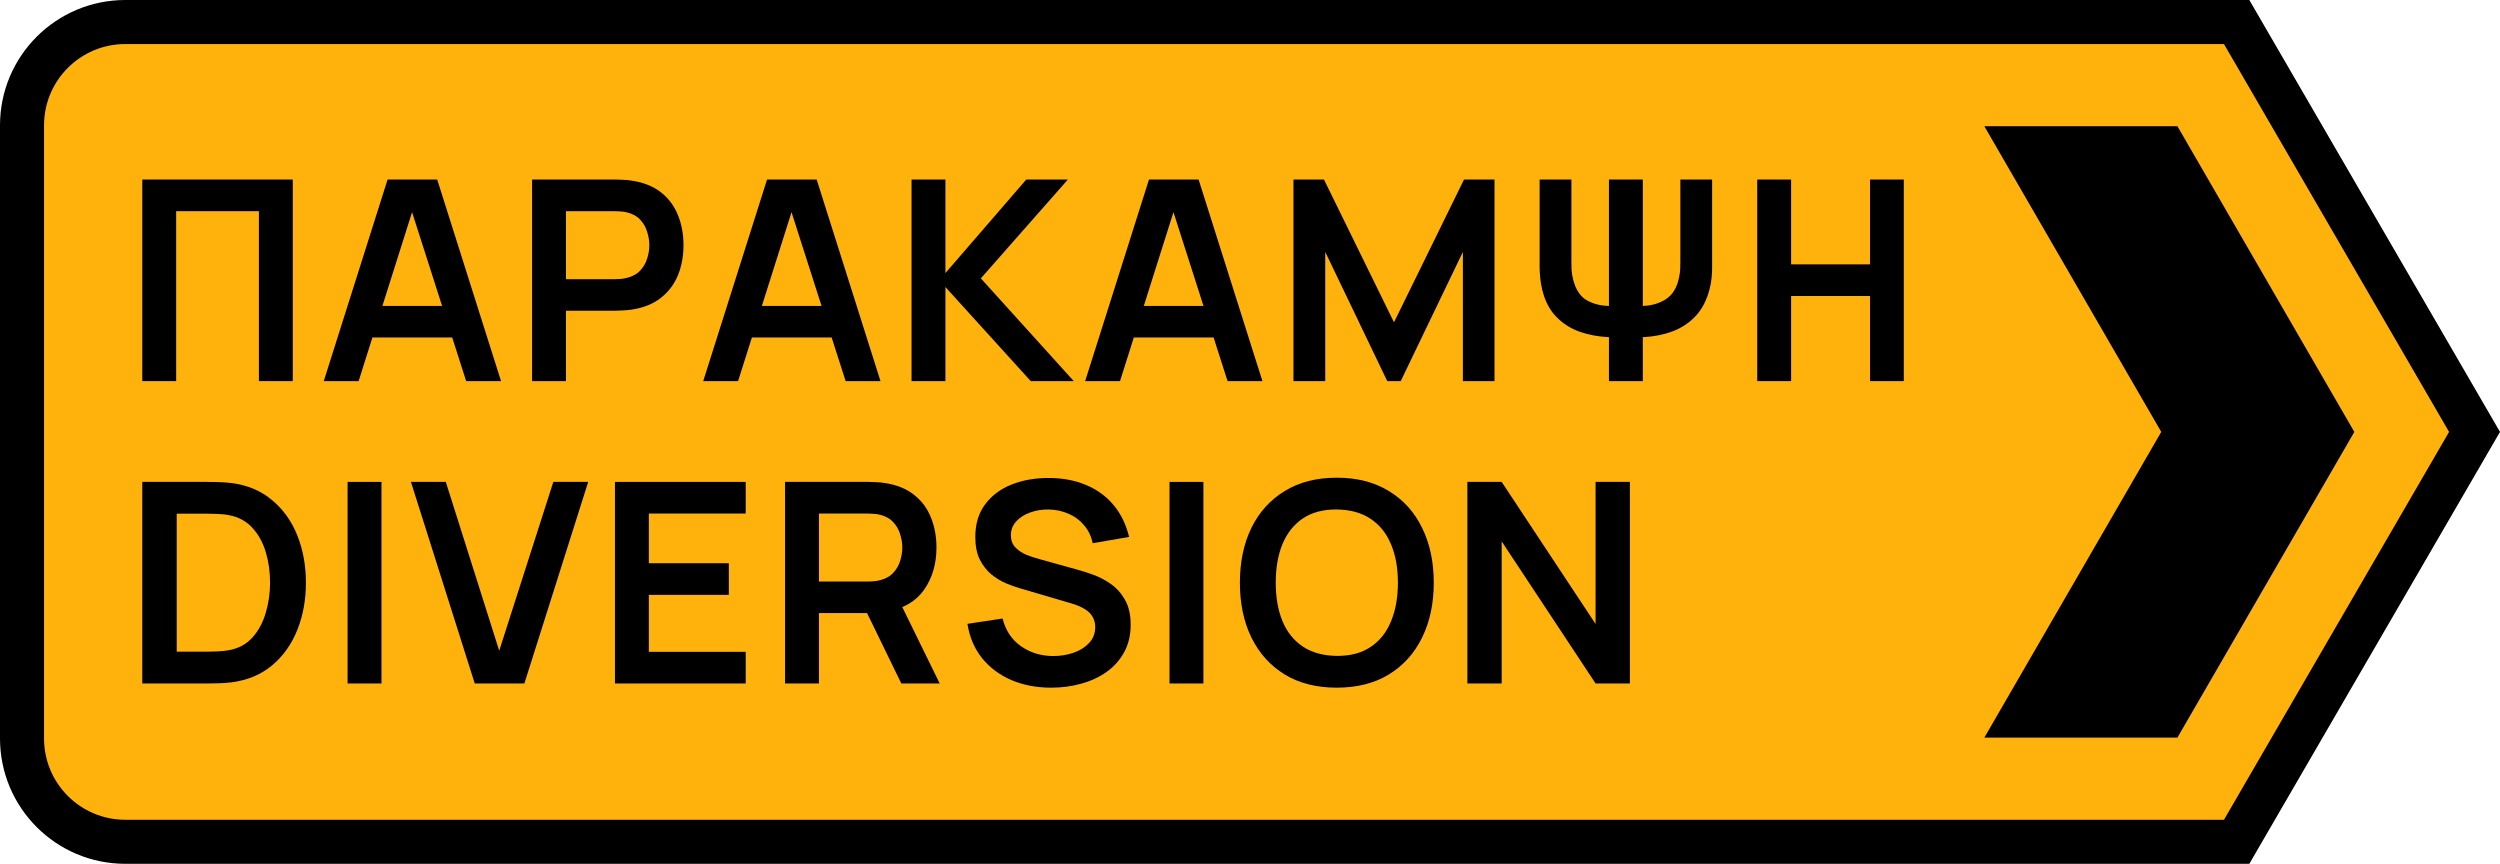
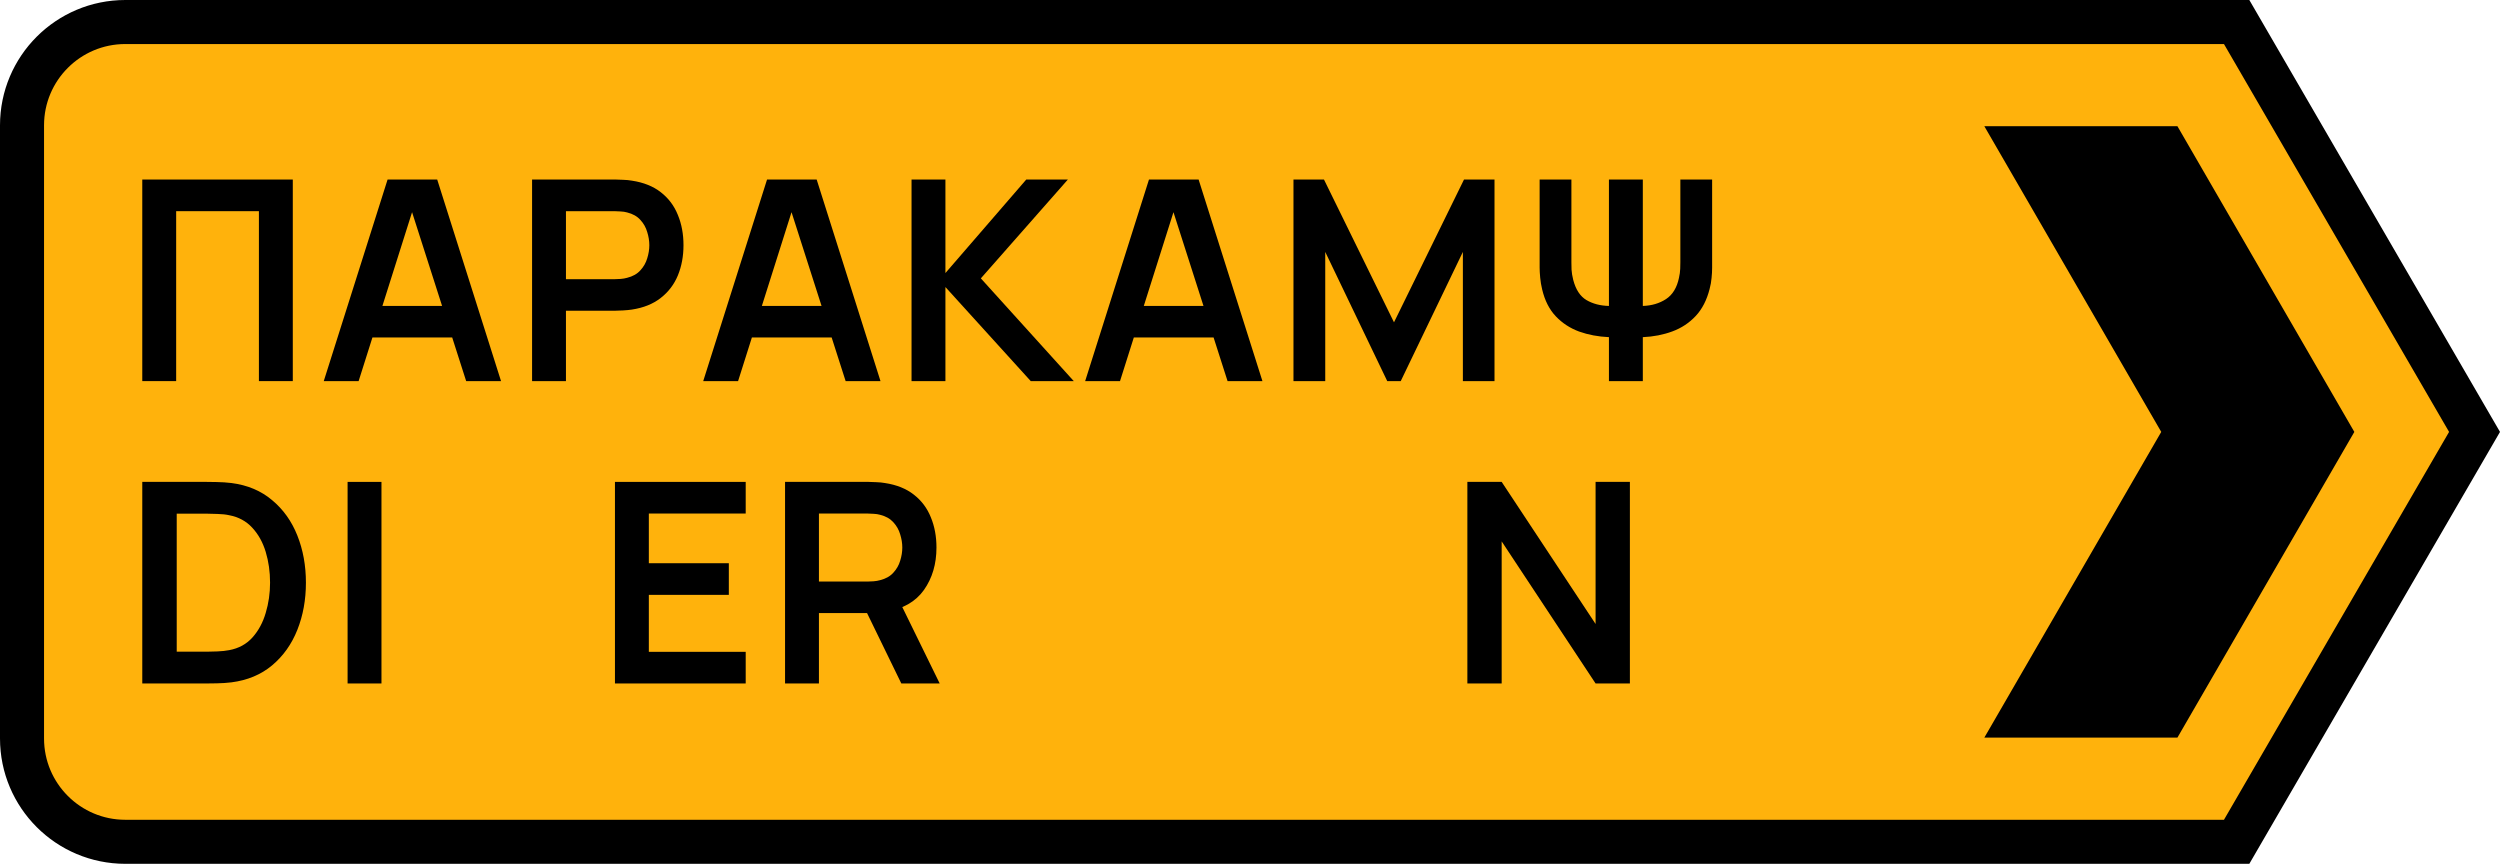
<svg xmlns="http://www.w3.org/2000/svg" width="738" height="255" viewBox="0 0 738 255" fill="none">
  <path d="M37 6.5H660.257L730.484 127.5L660.257 248.5H37C20.155 248.5 6.5 234.845 6.5 218V37C6.5 20.155 20.155 6.5 37 6.5Z" fill="#FFB20C" stroke="black" stroke-width="13" />
  <path d="M585.775 37.258L638 127.5L585.775 217.742H642.775L695 127.5L642.775 37.258H585.775Z" fill="black" />
  <path d="M42 112.504V53H86.432V112.504H76.43V62.339H52.002V112.504H42Z" fill="black" />
  <path d="M95.573 112.504L114.414 53H129.064L147.906 112.504H137.613L120.515 59.116H122.756L105.865 112.504H95.573ZM106.073 99.612V90.314H137.447V99.612H106.073Z" fill="black" />
  <path d="M157.069 112.504V53H181.762C182.343 53 183.09 53.028 184.003 53.083C184.916 53.11 185.76 53.193 186.535 53.331C189.993 53.854 192.843 54.997 195.084 56.76C197.353 58.523 199.027 60.755 200.106 63.455C201.212 66.127 201.766 69.102 201.766 72.38C201.766 75.631 201.212 78.606 200.106 81.306C198.999 83.978 197.311 86.196 195.042 87.959C192.801 89.722 189.966 90.865 186.535 91.388C185.76 91.499 184.902 91.581 183.962 91.636C183.049 91.692 182.315 91.719 181.762 91.719H167.071V112.504H157.069ZM167.071 82.421H181.347C181.9 82.421 182.523 82.394 183.215 82.339C183.906 82.284 184.543 82.174 185.124 82.008C186.784 81.595 188.084 80.865 189.025 79.818C189.993 78.771 190.671 77.587 191.058 76.264C191.473 74.942 191.681 73.647 191.681 72.38C191.681 71.113 191.473 69.818 191.058 68.496C190.671 67.146 189.993 65.948 189.025 64.901C188.084 63.854 186.784 63.124 185.124 62.711C184.543 62.545 183.906 62.449 183.215 62.422C182.523 62.366 181.9 62.339 181.347 62.339H167.071V82.421Z" fill="black" />
  <path d="M207.59 112.504L226.432 53H241.081L259.923 112.504H249.631L232.532 59.116H234.773L217.882 112.504H207.59ZM218.09 99.612V90.314H249.465V99.612H218.09Z" fill="black" />
  <path d="M269.086 112.504V53H279.088V80.603L302.951 53H315.235L289.546 82.174L316.978 112.504H304.279L279.088 84.736V112.504H269.086Z" fill="black" />
  <path d="M320.337 112.504L339.178 53H353.828L372.669 112.504H362.377L345.279 59.116H347.52L330.629 112.504H320.337ZM330.836 99.612V90.314H362.211V99.612H330.836Z" fill="black" />
  <path d="M381.833 112.504V53H390.839L411.506 95.149L432.174 53H441.179V112.504H431.842V74.364L413.498 112.504H409.514L391.212 74.364V112.504H381.833Z" fill="black" />
  <path d="M474.958 112.504V99.529C471.804 99.391 468.872 98.84 466.16 97.876C463.477 96.884 461.18 95.383 459.271 93.372C457.362 91.361 456.02 88.716 455.245 85.438C454.969 84.308 454.775 83.151 454.664 81.967C454.554 80.782 454.498 79.804 454.498 79.033V53H463.878V77.421C463.878 77.945 463.892 78.675 463.919 79.612C463.975 80.521 464.141 81.526 464.417 82.628C465.164 85.493 466.465 87.477 468.318 88.579C470.2 89.68 472.413 90.259 474.958 90.314V53H484.96V90.314C487.589 90.231 489.871 89.556 491.808 88.289C493.745 87.022 495.017 84.942 495.626 82.05C495.847 81.085 495.972 80.176 496 79.322C496.027 78.441 496.041 77.807 496.041 77.421V53H505.42V79.033C505.42 79.997 505.365 81.003 505.254 82.05C505.171 83.096 504.978 84.185 504.673 85.314C503.843 88.592 502.474 91.251 500.565 93.289C498.656 95.328 496.359 96.843 493.675 97.835C490.992 98.826 488.087 99.391 484.96 99.529V112.504H474.958Z" fill="black" />
-   <path d="M518.734 112.504V53H528.736V78.041H552.04V53H562V112.504H552.04V87.38H528.736V112.504H518.734Z" fill="black" />
  <path d="M42 201.76V142.256H61.049C61.547 142.256 62.529 142.27 63.995 142.298C65.49 142.325 66.928 142.421 68.312 142.587C73.043 143.193 77.041 144.873 80.305 147.628C83.598 150.355 86.088 153.84 87.776 158.083C89.463 162.325 90.307 166.967 90.307 172.008C90.307 177.05 89.463 181.691 87.776 185.934C86.088 190.176 83.598 193.675 80.305 196.43C77.041 199.157 73.043 200.824 68.312 201.43C66.956 201.595 65.531 201.691 64.037 201.719C62.543 201.747 61.547 201.76 61.049 201.76H42ZM52.168 192.38H61.049C61.879 192.38 62.93 192.353 64.203 192.298C65.503 192.242 66.652 192.118 67.648 191.926C70.47 191.402 72.766 190.149 74.537 188.165C76.308 186.182 77.608 183.771 78.438 180.934C79.296 178.096 79.724 175.121 79.724 172.008C79.724 168.785 79.296 165.755 78.438 162.917C77.58 160.08 76.252 157.697 74.454 155.769C72.683 153.84 70.414 152.614 67.648 152.091C66.652 151.871 65.503 151.747 64.203 151.719C62.93 151.664 61.879 151.636 61.049 151.636H52.168V192.38Z" fill="black" />
  <path d="M102.608 201.76V142.256H112.609V201.76H102.608Z" fill="black" />
-   <path d="M140.147 201.76L121.306 142.256H131.598L147.369 192.091L163.346 142.256H173.639L154.797 201.76H140.147Z" fill="black" />
  <path d="M181.534 201.76V142.256H220.13V151.595H191.536V166.264H215.15V175.603H191.536V192.421H220.13V201.76H181.534Z" fill="black" />
  <path d="M231.747 201.76V142.256H256.44C257.021 142.256 257.768 142.284 258.681 142.339C259.594 142.366 260.438 142.449 261.213 142.587C264.671 143.11 267.521 144.253 269.762 146.017C272.031 147.78 273.705 150.011 274.784 152.711C275.891 155.383 276.444 158.358 276.444 161.636C276.444 166.485 275.213 170.658 272.75 174.157C270.288 177.628 266.511 179.777 261.42 180.603L257.146 180.975H241.749V201.76H231.747ZM266.069 201.76L254.282 177.545L264.45 175.314L277.398 201.76H266.069ZM241.749 171.678H256.025C256.579 171.678 257.201 171.65 257.893 171.595C258.585 171.54 259.221 171.43 259.802 171.264C261.462 170.851 262.762 170.121 263.703 169.074C264.671 168.028 265.349 166.843 265.737 165.521C266.152 164.198 266.359 162.904 266.359 161.636C266.359 160.369 266.152 159.074 265.737 157.752C265.349 156.402 264.671 155.204 263.703 154.157C262.762 153.11 261.462 152.38 259.802 151.967C259.221 151.802 258.585 151.705 257.893 151.678C257.201 151.623 256.579 151.595 256.025 151.595H241.749V171.678Z" fill="black" />
-   <path d="M310.322 203C305.95 203 302.008 202.242 298.494 200.727C295.008 199.212 292.13 197.05 289.862 194.24C287.621 191.402 286.196 188.041 285.587 184.157L295.962 182.587C296.848 186.113 298.66 188.84 301.399 190.769C304.166 192.697 307.347 193.661 310.944 193.661C313.075 193.661 315.08 193.331 316.962 192.669C318.843 192.008 320.365 191.044 321.527 189.777C322.717 188.51 323.311 186.953 323.311 185.107C323.311 184.281 323.173 183.523 322.896 182.835C322.62 182.118 322.205 181.485 321.651 180.934C321.126 180.383 320.434 179.887 319.576 179.446C318.746 178.978 317.778 178.579 316.671 178.248L301.233 173.702C299.905 173.317 298.466 172.807 296.917 172.174C295.395 171.512 293.943 170.617 292.559 169.488C291.204 168.331 290.083 166.871 289.198 165.107C288.34 163.317 287.911 161.113 287.911 158.496C287.911 154.667 288.879 151.457 290.816 148.868C292.781 146.251 295.409 144.295 298.701 143C302.021 141.705 305.701 141.072 309.741 141.099C313.835 141.127 317.487 141.829 320.697 143.207C323.906 144.556 326.59 146.526 328.748 149.116C330.906 151.705 332.428 154.832 333.313 158.496L322.564 160.355C322.122 158.262 321.264 156.485 319.991 155.025C318.746 153.537 317.211 152.408 315.385 151.636C313.586 150.865 311.664 150.452 309.616 150.397C307.624 150.369 305.77 150.672 304.055 151.306C302.367 151.912 300.998 152.793 299.946 153.95C298.923 155.107 298.411 156.457 298.411 158C298.411 159.46 298.854 160.658 299.739 161.595C300.624 162.504 301.717 163.234 303.017 163.785C304.346 164.309 305.687 164.749 307.043 165.107L317.75 168.083C319.217 168.468 320.863 168.992 322.689 169.653C324.515 170.314 326.272 171.237 327.96 172.421C329.647 173.606 331.031 175.163 332.11 177.091C333.216 179.019 333.77 181.471 333.77 184.446C333.77 187.532 333.12 190.245 331.819 192.587C330.546 194.901 328.817 196.829 326.632 198.372C324.446 199.915 321.942 201.072 319.12 201.843C316.325 202.614 313.393 203 310.322 203Z" fill="black" />
-   <path d="M345.243 201.76V142.256H355.245V201.76H345.243Z" fill="black" />
-   <path d="M394.61 203C388.634 203 383.516 201.705 379.255 199.116C374.994 196.499 371.716 192.862 369.419 188.207C367.15 183.551 366.016 178.152 366.016 172.008C366.016 165.865 367.15 160.466 369.419 155.81C371.716 151.154 374.994 147.532 379.255 144.942C383.516 142.325 388.634 141.017 394.61 141.017C400.586 141.017 405.705 142.325 409.966 144.942C414.254 147.532 417.533 151.154 419.801 155.81C422.098 160.466 423.246 165.865 423.246 172.008C423.246 178.152 422.098 183.551 419.801 188.207C417.533 192.862 414.254 196.499 409.966 199.116C405.705 201.705 400.586 203 394.61 203ZM394.61 193.62C398.622 193.647 401.956 192.766 404.612 190.975C407.296 189.185 409.302 186.664 410.63 183.413C411.985 180.163 412.663 176.361 412.663 172.008C412.663 167.656 411.985 163.882 410.63 160.686C409.302 157.463 407.296 154.956 404.612 153.165C401.956 151.375 398.622 150.452 394.61 150.397C390.598 150.369 387.265 151.251 384.608 153.041C381.952 154.832 379.947 157.353 378.591 160.603C377.263 163.854 376.599 167.656 376.599 172.008C376.599 176.361 377.263 180.149 378.591 183.372C379.919 186.567 381.911 189.061 384.567 190.851C387.251 192.642 390.598 193.565 394.61 193.62Z" fill="black" />
  <path d="M433.167 201.76V142.256H443.293L471.016 184.198V142.256H481.142V201.76H471.016L443.293 159.818V201.76H433.167Z" fill="black" />
</svg>